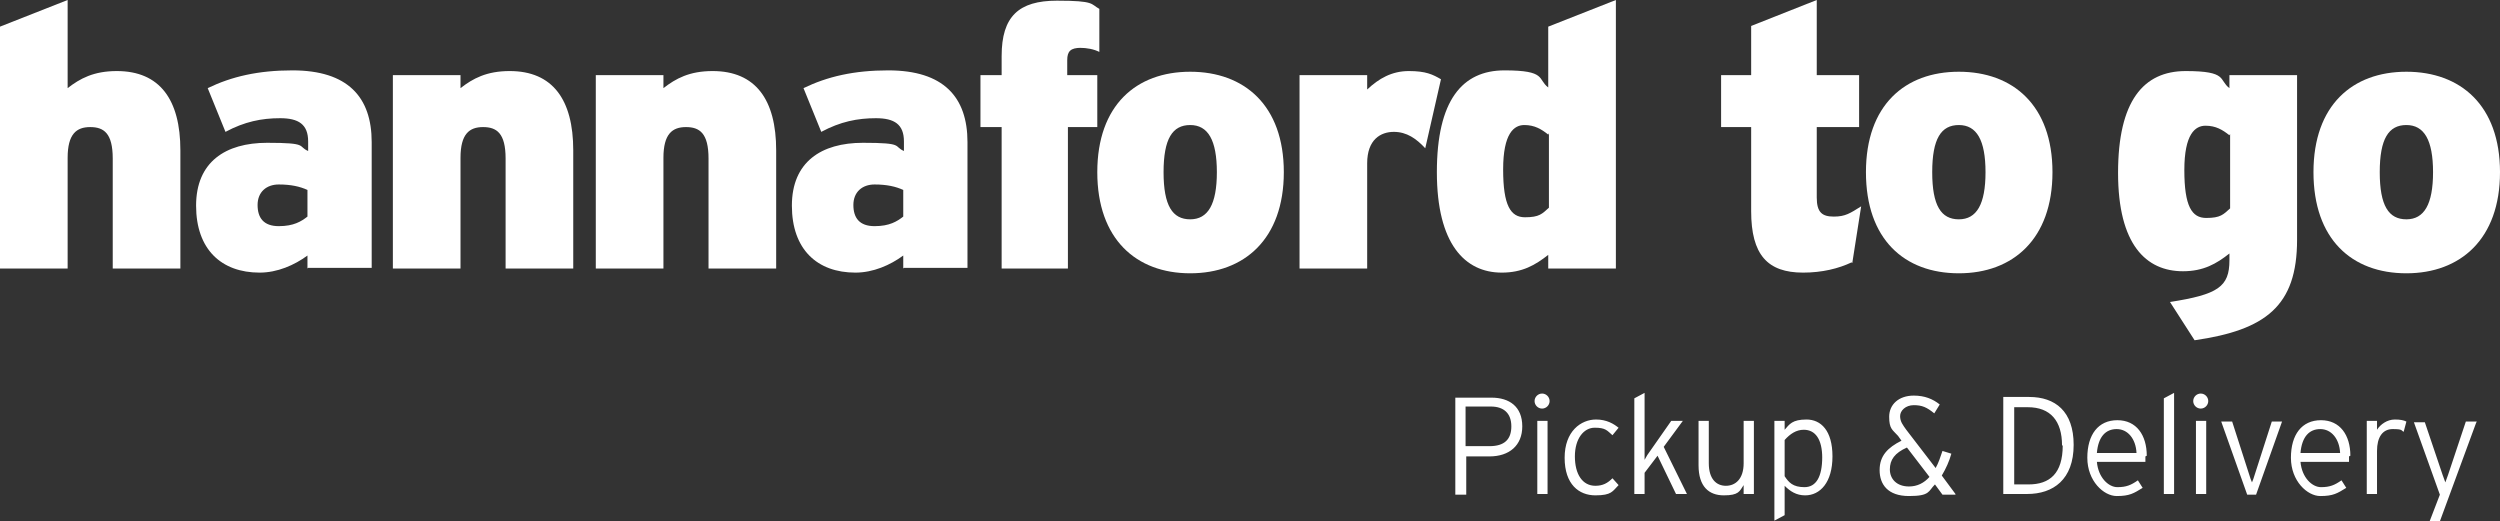
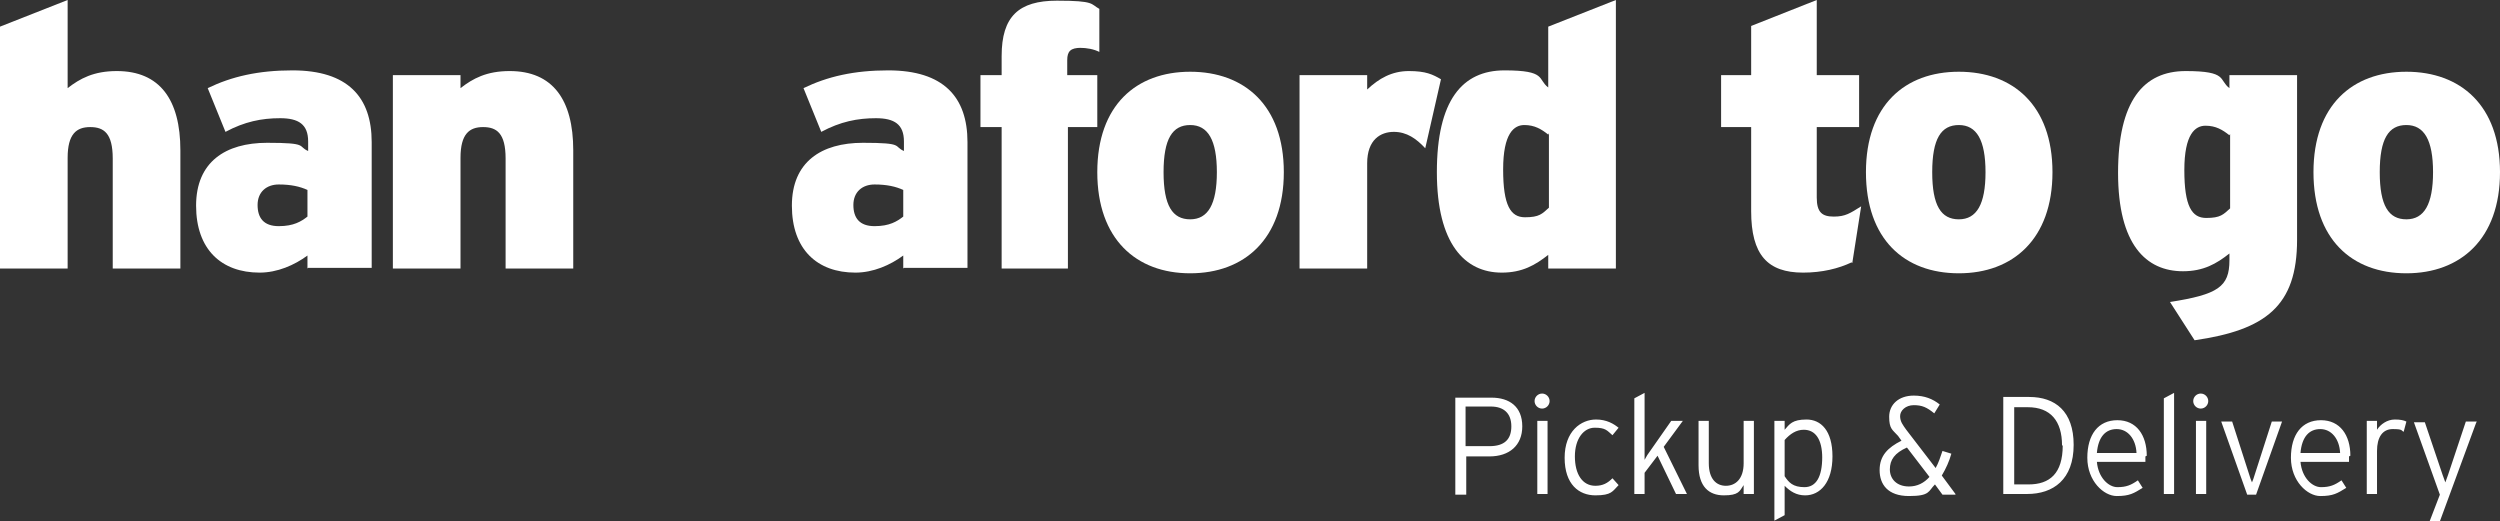
<svg xmlns="http://www.w3.org/2000/svg" version="1.1" viewBox="0 0 365.9 76.3">
  <rect x="0" y="0" width="365.9" height="76.3" fill="#333333" stroke="none" />
  <defs>
    <style>
      .cls-1 {
        fill: #fff;
      }
    </style>
  </defs>
  <g>
    <g id="Layer_1">
      <path class="cls-1" d="M16.5,39.3v-16.1c0-3.7-1.3-4.6-3.3-4.6s-3.3,1-3.3,4.5v16.2H0V3.9L9.9,0v12.9c1.8-1.4,3.8-2.5,7.2-2.5,6.3,0,9.3,4.2,9.3,11.6v17.3h-9.9Z" />
      <path class="cls-1" d="M45,39.3v-1.9c-1.9,1.4-4.4,2.5-7,2.5-5.6,0-9.3-3.4-9.3-9.8s4.3-9.2,10.4-9.2,4.4.5,6,1.2v-1.4c0-2.5-1.4-3.4-4.1-3.4s-5.2.5-8,2l-2.6-6.4c3.5-1.7,7.4-2.6,12.4-2.6,8.1,0,11.6,3.9,11.6,10.5v18.4h-9.3,0ZM45,27.8c-1.1-.5-2.4-.8-4.2-.8s-3.1,1.1-3.1,3,.9,3.1,3.1,3.1,3.3-.7,4.2-1.4v-3.9h0Z" />
      <path class="cls-1" d="M74,39.3v-16.1c0-3.7-1.3-4.6-3.3-4.6s-3.3,1-3.3,4.5v16.2h-9.9V11h9.9v1.9c1.8-1.4,3.8-2.5,7.2-2.5,6.3,0,9.3,4.2,9.3,11.6v17.3h-9.9Z" />
-       <path class="cls-1" d="M103.7,39.3v-16.1c0-3.7-1.3-4.6-3.3-4.6s-3.3,1-3.3,4.5v16.2h-9.9V11h9.9v1.9c1.8-1.4,3.8-2.5,7.2-2.5,6.3,0,9.3,4.2,9.3,11.6v17.3h-9.9,0Z" />
      <path class="cls-1" d="M132.2,39.3v-1.9c-1.9,1.4-4.4,2.5-7,2.5-5.6,0-9.3-3.4-9.3-9.8s4.3-9.2,10.4-9.2,4.4.5,6,1.2v-1.4c0-2.5-1.4-3.4-4.1-3.4s-5.2.5-8,2l-2.6-6.4c3.5-1.7,7.4-2.6,12.4-2.6,8.1,0,11.6,3.9,11.6,10.5v18.4h-9.3,0ZM132.2,27.8c-1.1-.5-2.4-.8-4.2-.8s-3.1,1.1-3.1,3,.9,3.1,3.1,3.1,3.3-.7,4.2-1.4v-3.9h0Z" />
      <path class="cls-1" d="M158.2,7c-1.5,0-2,.5-2,1.8v2.2h4.4v7.6h-4.3v20.7h-9.7v-20.7h-3.1v-7.6h3.1v-2.8c0-5.8,2.5-8.1,8.1-8.1s4.9.5,6.2,1.2v6.3c-.8-.4-1.8-.6-2.9-.6h0Z" />
      <path class="cls-1" d="M174.2,40c-7.9,0-13.6-5-13.6-14.8s5.7-14.7,13.6-14.7,13.7,4.9,13.7,14.7-5.8,14.8-13.7,14.8h0ZM174.2,18.3c-2.6,0-3.9,2-3.9,6.9s1.3,6.9,3.9,6.9,3.9-2.2,3.9-6.9-1.3-6.9-3.9-6.9h0Z" />
      <path class="cls-1" d="M208.6,21.7c-1.3-1.4-2.7-2.4-4.6-2.4s-3.9,1.1-3.9,4.6v15.4h-9.9V11h9.9v2.1c1.7-1.6,3.6-2.7,6.1-2.7s3.5.5,4.7,1.2l-2.3,10.1h0Z" />
      <path class="cls-1" d="M226.6,39.3v-2c-1.9,1.5-3.8,2.6-6.8,2.6-5.4,0-9.5-4.2-9.5-14.7s3.7-14.9,9.9-14.9,4.8,1.3,6.4,2.5V3.9l9.9-3.9v39.3h-9.9ZM226.6,19.7c-1-.8-2-1.4-3.5-1.4s-3.1,1.2-3.1,6.5,1.1,7,3.2,7,2.5-.5,3.5-1.4v-10.9h0Z" />
      <path class="cls-1" d="M271,38.4c-1.9.9-4.3,1.5-7.1,1.5-5.2,0-7.6-2.6-7.6-9v-12.3h-4.4v-7.6h4.4V3.8l9.6-3.8v11h6.2v7.6h-6.2v10.3c0,2.2.8,2.8,2.5,2.8s2.4-.5,4-1.5l-1.3,8.3h0Z" />
      <path class="cls-1" d="M286.7,40c-8,0-13.6-5-13.6-14.8s5.7-14.7,13.6-14.7,13.7,4.9,13.7,14.7-5.8,14.8-13.7,14.8h0ZM286.7,18.3c-2.6,0-3.9,2-3.9,6.9s1.3,6.9,3.9,6.9,3.9-2.2,3.9-6.9-1.3-6.9-3.9-6.9h0Z" />
      <path class="cls-1" d="M321.2,49.8l-3.6-5.6c7-1.1,8.7-2.2,8.7-6.1v-1c-1.9,1.5-3.8,2.6-6.8,2.6-5.4,0-9.5-3.9-9.5-14.4s3.7-14.9,9.9-14.9,4.8,1.3,6.4,2.5v-1.9h9.9v24.1c0,9.7-4.6,13.2-15,14.7h0ZM326.3,19.8c-1-.8-2-1.4-3.5-1.4s-3.1,1.2-3.1,6.5,1.1,7,3.2,7,2.5-.5,3.5-1.4v-10.9h0Z" />
      <path class="cls-1" d="M352.2,40c-8,0-13.6-5-13.6-14.8s5.7-14.7,13.6-14.7,13.7,4.9,13.7,14.7-5.8,14.8-13.7,14.8h0ZM352.2,18.3c-2.6,0-3.9,2-3.9,6.9s1.3,6.9,3.9,6.9,3.9-2.2,3.9-6.9-1.3-6.9-3.9-6.9h0Z" />
      <path class="cls-1" d="M222.8,62.4c0-2.9-1.9-4.2-4.5-4.2h-5.3v14.2h1.6v-5.6h3.4c2.9,0,4.8-1.6,4.8-4.4h0ZM221.2,62.4c0,1.9-1,2.9-3.2,2.9h-3.5v-5.8h3.7c1.9,0,3,1,3,2.9h0ZM226.8,58.7c0-.6-.5-1.1-1.1-1.1s-1.1.5-1.1,1.1.5,1.1,1.1,1.1,1.1-.5,1.1-1.1h0ZM226.5,72.3v-10.7h-1.5v10.7h1.5ZM237,62.7c-.8-.7-1.9-1.3-3.4-1.3-2.2,0-4.6,1.7-4.6,5.6s2.1,5.5,4.5,5.5,2.5-.6,3.4-1.5l-.9-1c-.7.7-1.4,1.1-2.5,1.1-1.9,0-3-1.7-3-4.3s1.3-4.2,2.9-4.2,1.8.4,2.6,1.1l.9-1.1h0ZM246.9,72.3l-3.4-6.9,2.8-3.8h-1.7l-3.5,5-.4.7v-9.8l-1.5.8v14h1.5v-3.1l1.9-2.5,2.7,5.6h1.6ZM256.7,72.3v-10.7h-1.5v6.2c0,2.3-1.2,3.3-2.6,3.3s-2.5-1-2.5-3.3v-6.2h-1.5v6.5c0,3.1,1.5,4.4,3.7,4.4s2.3-.6,2.9-1.5v1.3h1.5,0ZM268.2,66.8c0-3.8-1.7-5.4-3.8-5.4s-2.5.7-3.2,1.5v-1.3h-1.5v14.6l1.5-.8v-4.3c.8.8,1.7,1.4,3,1.4,2.2,0,4-1.9,4-5.7h0ZM266.7,66.9c0,2.9-.9,4.4-2.6,4.4s-2.3-.7-2.9-1.6v-5.3c.8-.9,1.7-1.5,2.8-1.5,1.7,0,2.7,1.4,2.7,4.1h0ZM286.2,72.3l-2-2.7c.6-1,1.1-2.1,1.4-3.2l-1.3-.4c-.3.9-.6,1.8-1,2.5l-4.3-5.6c-.5-.7-.9-1.2-.9-2s.8-1.6,2-1.6,1.9.3,3,1.2l.8-1.3c-1-.8-2.2-1.3-3.8-1.3-2.2,0-3.6,1.3-3.6,3.1s.5,1.9,1.3,2.8l.5.7c-2,1-3.2,2.2-3.2,4.3s1.2,3.8,4.3,3.8,2.8-.7,3.8-1.7l1.1,1.5h1.9,0ZM282.4,69.8c-.8.9-1.8,1.4-3,1.4-1.8,0-2.8-1.1-2.8-2.5s.7-2.4,2.5-3.2l3.3,4.3h0ZM303.5,65.1c0-4.9-2.7-7-6.5-7h-3.8v14.2h3.5c3.8,0,6.8-2.1,6.8-7.2h0ZM301.9,65.2c0,4.1-1.9,5.7-5,5.7h-2.1v-11.3h2c3.3,0,5,2,5,5.6h0ZM314.2,66.7c0-3-1.5-5.2-4.3-5.2s-4.4,2.1-4.4,5.5,2.4,5.6,4.3,5.6,2.5-.4,3.8-1.2l-.7-1.1c-1,.7-1.7,1-3,1s-2.8-1.4-3-3.7h7.1c0-.2,0-.5,0-.8h0ZM312.7,66.3h-5.8c.2-2.4,1.3-3.5,2.9-3.5s2.8,1.4,2.9,3.5h0ZM318.2,72.3v-14.8l-1.5.8v14h1.5ZM323.2,58.7c0-.6-.5-1.1-1.1-1.1s-1.1.5-1.1,1.1.5,1.1,1.1,1.1,1.1-.5,1.1-1.1h0ZM322.9,72.3v-10.7h-1.5v10.7h1.5ZM334.1,61.7h-1.6l-2.7,8.4-.2.5-.2-.5-2.7-8.4h-1.6l3.8,10.7h1.3l3.8-10.7h0ZM344,66.7c0-3-1.5-5.2-4.3-5.2s-4.4,2.1-4.4,5.5,2.4,5.6,4.3,5.6,2.5-.4,3.8-1.2l-.7-1.1c-1,.7-1.7,1-3,1s-2.8-1.4-3-3.7h7.1c0-.2,0-.5,0-.8h0ZM342.5,66.3h-5.8c.2-2.4,1.3-3.5,2.9-3.5s2.8,1.4,2.9,3.5h0ZM352.2,61.7c-.4-.2-.9-.3-1.7-.3-1.1,0-2.1.7-2.6,1.5v-1.3h-1.5v10.7h1.5v-6.3c0-2,.8-3.2,2.3-3.2s1.2.2,1.6.4l.4-1.5h0ZM362.5,61.7h-1.6l-2.6,7.8-.4,1.1-.4-1.1-2.6-7.7h-1.6l3.8,10.6-1.5,3.9h1.5l5.3-14.4h0Z" />
    </g>
  </g>
</svg>